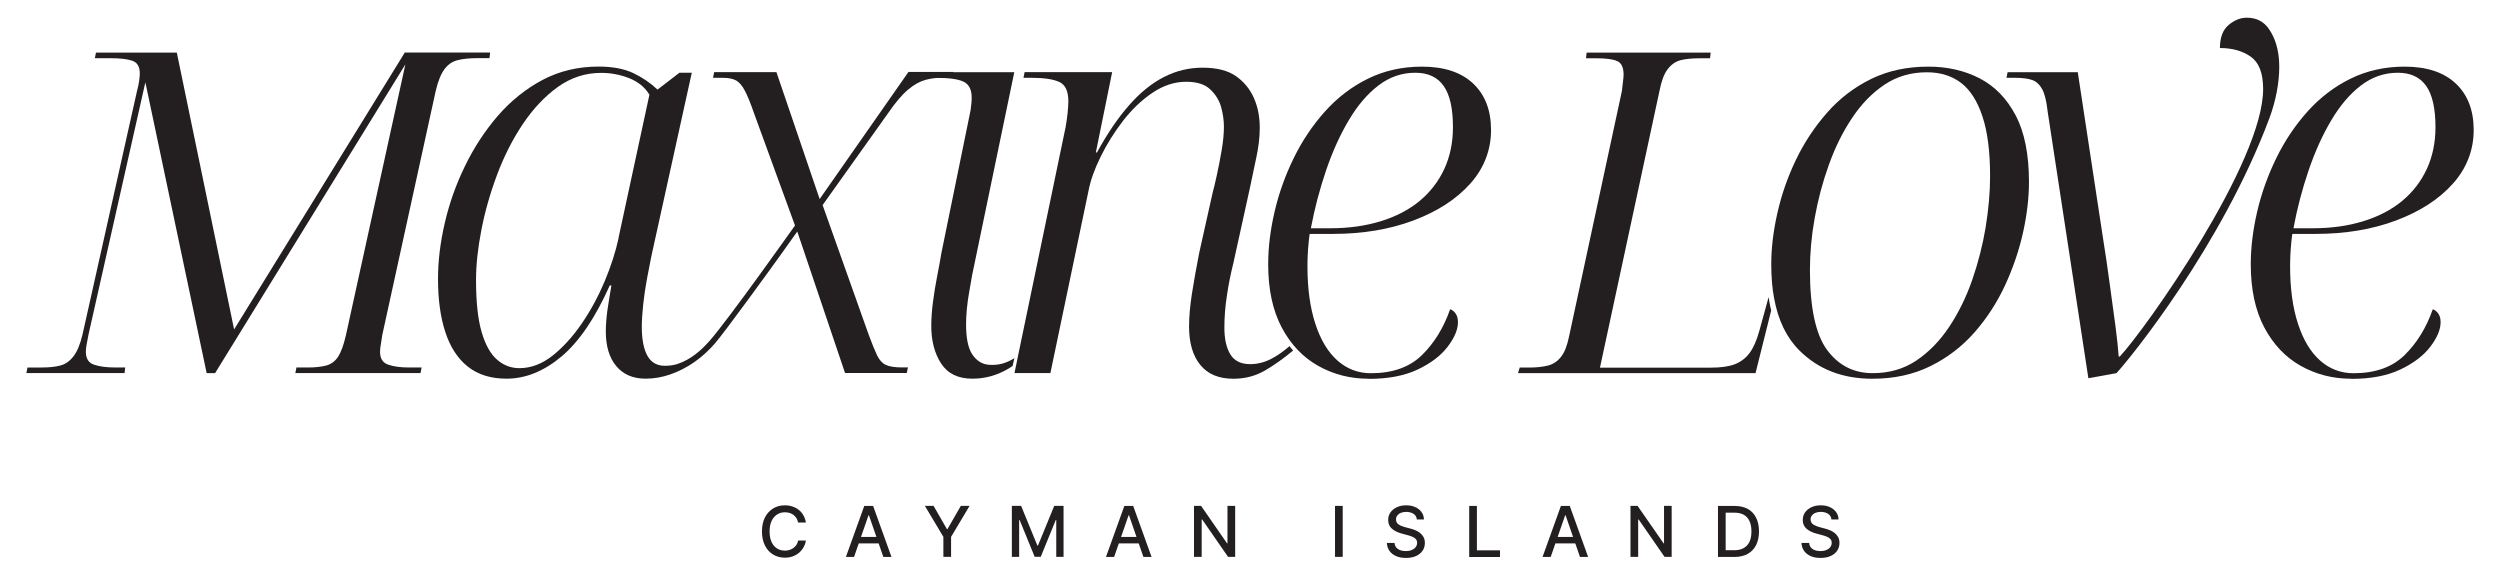
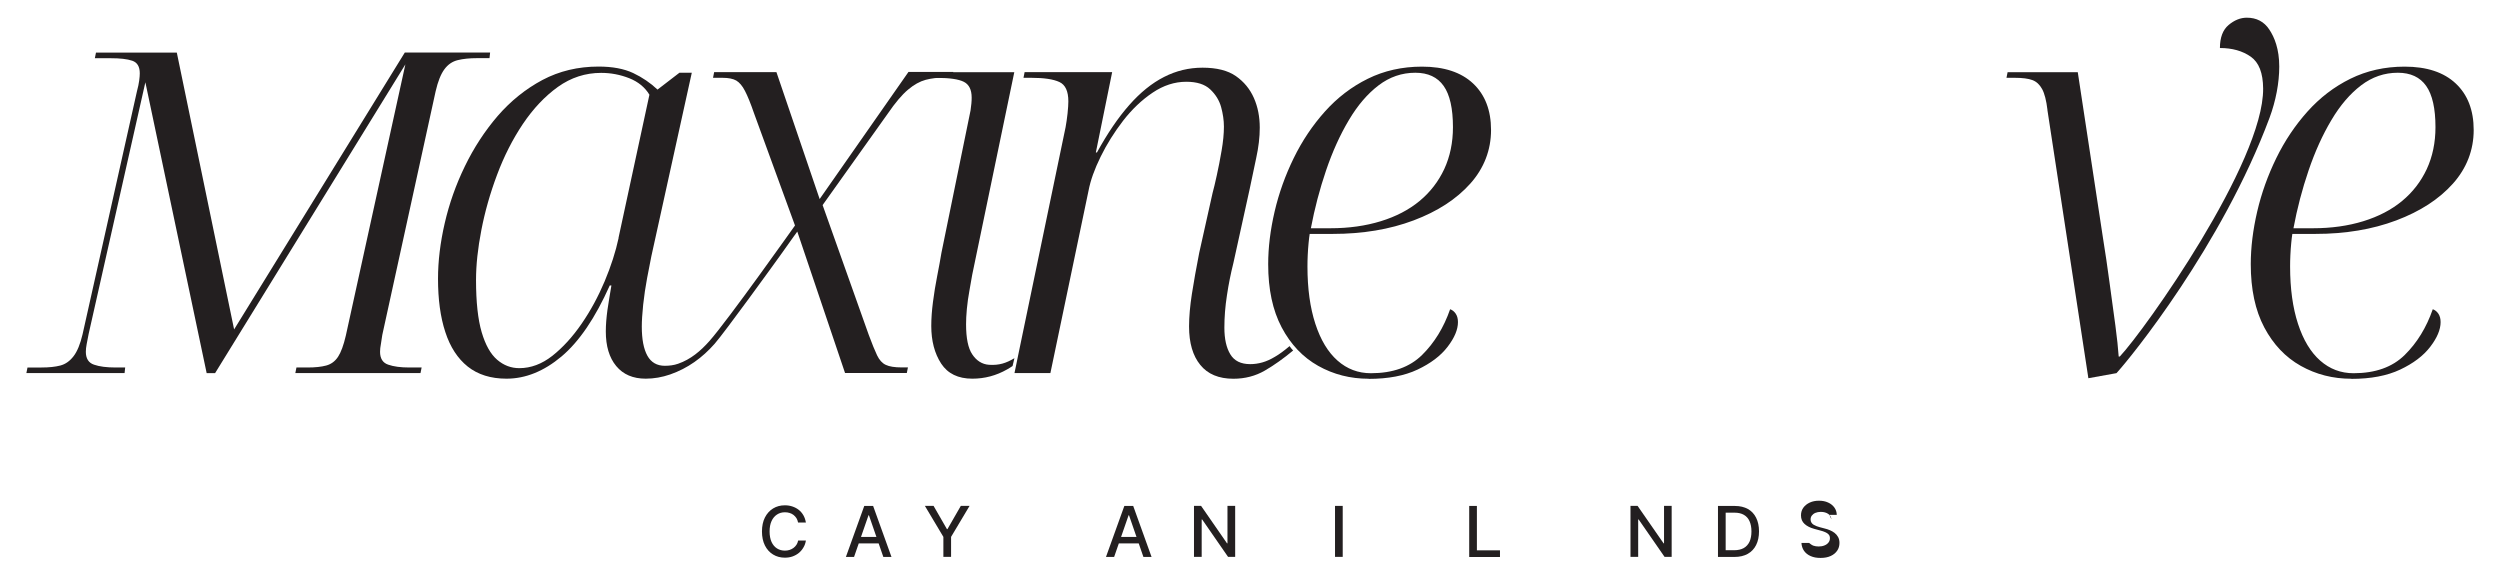
<svg xmlns="http://www.w3.org/2000/svg" id="Layer_1" viewBox="0 0 380.07 88.08">
  <defs>
    <style>      .cls-1 {        fill: #231f20;      }    </style>
  </defs>
  <g>
    <path class="cls-1" d="M122.51,79.44h-1.18c-.05-.25-.13-.47-.25-.67-.12-.19-.28-.35-.45-.49s-.38-.23-.6-.3c-.22-.07-.45-.1-.7-.1-.45,0-.85.11-1.2.34s-.63.55-.83.99c-.2.43-.3.96-.3,1.59s.1,1.16.3,1.6c.2.43.48.76.83.98.35.22.75.33,1.19.33.25,0,.48-.03.7-.1.22-.07.42-.17.6-.3.18-.13.33-.29.46-.48s.21-.41.26-.66h1.18c-.06.38-.18.74-.37,1.05-.18.32-.41.59-.69.83-.28.23-.6.41-.96.54s-.75.19-1.18.19c-.67,0-1.27-.16-1.79-.48-.53-.32-.94-.78-1.24-1.37-.3-.6-.45-1.31-.45-2.13s.15-1.54.45-2.13c.3-.59.72-1.05,1.24-1.37s1.12-.48,1.79-.48c.41,0,.8.06,1.15.18.36.12.68.29.96.51.29.23.52.5.71.83.19.33.31.7.38,1.11Z" />
    <path class="cls-1" d="M129.84,84.67h-1.24l2.79-7.75h1.35l2.79,7.75h-1.24l-2.19-6.34h-.06l-2.2,6.34ZM130.05,81.63h4.03v.98h-4.03v-.98Z" />
    <path class="cls-1" d="M140.6,76.91h1.33l2.03,3.53h.08l2.03-3.53h1.33l-2.81,4.71v3.04h-1.17v-3.04l-2.81-4.71Z" />
-     <path class="cls-1" d="M153.82,76.91h1.42l2.47,6.03h.09l2.47-6.03h1.42v7.75h-1.11v-5.61h-.07l-2.29,5.6h-.92l-2.29-5.6h-.07v5.61h-1.11v-7.75Z" />
    <path class="cls-1" d="M169.38,84.67h-1.24l2.79-7.75h1.35l2.79,7.75h-1.24l-2.19-6.34h-.06l-2.2,6.34ZM169.59,81.63h4.03v.98h-4.03v-.98Z" />
    <path class="cls-1" d="M187.78,76.91v7.75h-1.08l-3.94-5.69h-.07v5.69h-1.17v-7.75h1.08l3.94,5.69h.07v-5.69h1.16Z" />
    <path class="cls-1" d="M204.13,76.91v7.75h-1.17v-7.75h1.17Z" />
-     <path class="cls-1" d="M215.4,78.95c-.04-.36-.21-.64-.5-.83s-.66-.3-1.11-.3c-.32,0-.59.05-.83.15s-.41.24-.54.41c-.13.17-.19.37-.19.59,0,.18.04.34.13.48s.2.25.34.33c.14.09.3.16.46.22s.32.11.47.15l.76.2c.25.06.5.14.76.25s.5.24.72.41c.22.17.4.38.54.63s.21.55.21.9c0,.44-.11.83-.34,1.17-.23.34-.55.61-.98.81-.43.2-.94.3-1.55.3s-1.08-.09-1.51-.28c-.42-.18-.76-.45-1-.79-.24-.34-.37-.74-.4-1.21h1.17c.02.28.11.51.27.7s.37.32.62.41c.25.09.53.13.83.13.33,0,.62-.05.88-.16.26-.1.46-.25.61-.44.15-.19.22-.41.22-.66,0-.23-.06-.42-.19-.56-.13-.15-.31-.27-.53-.36-.22-.1-.47-.18-.75-.25l-.92-.25c-.62-.17-1.11-.42-1.47-.75s-.54-.76-.54-1.3c0-.45.12-.84.36-1.17.24-.33.57-.59.98-.78.41-.19.88-.28,1.4-.28s.99.09,1.39.28c.4.18.72.44.95.76.23.32.35.69.36,1.11h-1.13Z" />
    <path class="cls-1" d="M223.36,84.67v-7.75h1.17v6.75h3.51v1.01h-4.68Z" />
-     <path class="cls-1" d="M235.75,84.67h-1.24l2.79-7.75h1.35l2.79,7.75h-1.24l-2.19-6.34h-.06l-2.2,6.34ZM235.95,81.63h4.03v.98h-4.03v-.98Z" />
    <path class="cls-1" d="M254.14,76.91v7.75h-1.08l-3.94-5.69h-.07v5.69h-1.17v-7.75h1.08l3.95,5.69h.07v-5.69h1.16Z" />
    <path class="cls-1" d="M263.69,84.67h-2.51v-7.75h2.59c.76,0,1.41.16,1.96.46.55.31.96.75,1.25,1.33.29.58.44,1.27.44,2.07s-.15,1.5-.44,2.08c-.29.58-.72,1.03-1.27,1.34s-1.23.47-2.01.47ZM262.35,83.65h1.28c.59,0,1.08-.11,1.47-.33.39-.22.68-.55.88-.97.19-.43.29-.94.29-1.56s-.1-1.12-.29-1.55-.48-.75-.86-.97c-.38-.22-.85-.33-1.42-.33h-1.35v5.71Z" />
-     <path class="cls-1" d="M278.43,78.95c-.04-.36-.21-.64-.5-.83s-.66-.3-1.11-.3c-.32,0-.59.05-.83.15s-.41.24-.54.41c-.13.17-.19.37-.19.59,0,.18.04.34.13.48s.2.25.34.33.3.16.46.22.32.11.47.15l.76.2c.25.06.5.14.76.25s.5.24.72.41c.22.17.4.38.54.63s.21.55.21.9c0,.44-.11.83-.34,1.17-.23.34-.55.61-.98.81-.43.2-.94.3-1.55.3s-1.08-.09-1.51-.28c-.42-.18-.76-.45-1-.79-.24-.34-.37-.74-.4-1.21h1.17c.02.28.11.51.27.7s.37.32.62.41c.25.09.53.13.83.13.33,0,.62-.05.88-.16.26-.1.46-.25.61-.44.15-.19.22-.41.22-.66,0-.23-.06-.42-.19-.56-.13-.15-.31-.27-.53-.36-.22-.1-.47-.18-.75-.25l-.92-.25c-.62-.17-1.11-.42-1.47-.75s-.54-.76-.54-1.3c0-.45.12-.84.36-1.17.24-.33.57-.59.98-.78.41-.19.88-.28,1.4-.28s.99.09,1.39.28c.4.18.72.44.95.76.23.32.35.69.36,1.11h-1.13Z" />
+     <path class="cls-1" d="M278.43,78.95c-.04-.36-.21-.64-.5-.83s-.66-.3-1.11-.3c-.32,0-.59.05-.83.15s-.41.24-.54.41c-.13.17-.19.37-.19.59,0,.18.04.34.13.48s.2.25.34.33.3.16.46.22.32.11.47.15l.76.2c.25.06.5.14.76.25s.5.24.72.41c.22.17.4.38.54.63s.21.55.21.9c0,.44-.11.83-.34,1.17-.23.34-.55.61-.98.81-.43.2-.94.3-1.55.3s-1.08-.09-1.51-.28c-.42-.18-.76-.45-1-.79-.24-.34-.37-.74-.4-1.21h1.17s.37.32.62.41c.25.09.53.13.83.13.33,0,.62-.05.88-.16.26-.1.46-.25.61-.44.15-.19.22-.41.22-.66,0-.23-.06-.42-.19-.56-.13-.15-.31-.27-.53-.36-.22-.1-.47-.18-.75-.25l-.92-.25c-.62-.17-1.11-.42-1.47-.75s-.54-.76-.54-1.3c0-.45.12-.84.36-1.17.24-.33.57-.59.98-.78.41-.19.88-.28,1.4-.28s.99.09,1.39.28c.4.18.72.44.95.76.23.32.35.69.36,1.11h-1.13Z" />
  </g>
  <g>
    <g>
-       <path class="cls-1" d="M269.28,47.16l-2.39,9.57h-36.11l.26-.85h1.36c1.14,0,2.11-.1,2.91-.3.8-.2,1.46-.64,2-1.32.55-.68.95-1.73,1.24-3.15l8.03-37.3c.05-.52.11-.99.16-1.41.06-.42.09-.78.09-1.07,0-1.08-.33-1.77-.98-2.05-.66-.29-1.72-.42-3.2-.42h-1.53l.09-.86h18.86l-.09.86h-1.62c-1.14,0-2.1.1-2.86.29-.77.2-1.43.66-1.97,1.37-.55.71-.95,1.81-1.24,3.29l-9.05,42.08h16.9c1.48,0,2.68-.17,3.58-.51.91-.35,1.66-.91,2.26-1.71.6-.8,1.09-1.94,1.5-3.42l1.4-5.09s.22,1.49.39,2.02Z" />
-       <path class="cls-1" d="M306.44,17.55c-1.34-2.56-3.16-4.43-5.46-5.63-2.3-1.19-4.91-1.79-7.81-1.79-3.24,0-6.14.62-8.7,1.87-2.56,1.26-4.8,2.96-6.7,5.13-1.9,2.16-3.48,4.55-4.74,7.17-1.26,2.62-2.19,5.31-2.81,8.06-.63,2.76-.94,5.37-.94,7.81,0,1,.04,1.97.12,2.88.07.79.17,1.54.31,2.26.61,3.39,1.91,6.05,3.88,8,2.87,2.85,6.56,4.27,11.06,4.27,3.3,0,6.24-.64,8.83-1.92,2.59-1.28,4.82-2.99,6.69-5.12,1.88-2.14,3.43-4.53,4.66-7.17,1.22-2.65,2.13-5.33,2.73-8.03.6-2.7.9-5.27.9-7.72,0-4.15-.68-7.51-2.01-10.07ZM301.88,34.54c-.46,2.73-1.14,5.4-2.05,8.02-.91,2.62-2.08,5-3.5,7.13-1.42,2.14-3.09,3.84-5,5.13-1.91,1.27-4.1,1.91-6.62,1.91-2.9,0-5.21-1.18-6.95-3.54-1.73-2.36-2.6-6.41-2.6-12.16,0-2.5.23-5.13.72-7.85.48-2.74,1.19-5.42,2.14-8.07.94-2.64,2.11-5.03,3.54-7.16,1.42-2.14,3.07-3.83,4.94-5.08,1.88-1.25,4.02-1.88,6.41-1.88,2.1,0,3.85.55,5.25,1.63,1.39,1.07,2.48,2.79,3.24,5.12.77,2.33,1.15,5.35,1.15,9.05,0,2.44-.23,5.03-.68,7.77Z" />
      <path class="cls-1" d="M311.27,16.7c-.17-1.42-.44-2.48-.81-3.16-.37-.68-.87-1.14-1.49-1.37-.63-.23-1.51-.34-2.65-.34h-1.28l.17-.85h10.67l3.84,25.26c.34,2.11.67,4.32.98,6.66.31,2.33.61,4.54.9,6.61.28,2.08.38,3.21.5,4.69h.17c3.81-4.04,21.9-29.55,21.79-40.76-.02-2.33-.63-3.94-1.88-4.82-1.25-.88-2.82-1.32-4.69-1.32,0-1.59.44-2.76,1.32-3.5.88-.74,1.81-1.11,2.77-1.11,1.48,0,2.62.6,3.41,1.79.8,1.19,1.52,2.98,1.52,5.65,0,2.45-.52,5.21-1.48,7.79-7.24,19.39-21.11,36.48-23.27,38.81l-4.27.77-6.23-40.8Z" />
      <path class="cls-1" d="M357.46,57.58c-2.79,0-5.35-.65-7.68-1.96-2.33-1.31-4.18-3.26-5.55-5.85-1.37-2.59-2.05-5.79-2.05-9.6,0-2.56.33-5.23.98-8.02.65-2.79,1.62-5.49,2.9-8.11s2.86-4.98,4.74-7.08c1.88-2.1,4.05-3.77,6.53-4.99,2.48-1.22,5.22-1.84,8.24-1.84,3.36,0,5.95.85,7.77,2.56,1.82,1.71,2.73,4.07,2.73,7.08s-1.05,5.79-3.16,8.15c-2.11,2.36-4.98,4.22-8.62,5.59-3.64,1.37-7.74,2.05-12.29,2.05h-3.5c-.06.34-.11.81-.17,1.41-.06.6-.1,1.21-.13,1.84-.03.63-.04,1.19-.04,1.71,0,3.36.4,6.26,1.2,8.71.8,2.45,1.92,4.31,3.37,5.59,1.45,1.28,3.14,1.92,5.08,1.92,3.3,0,5.89-.92,7.77-2.77,1.88-1.85,3.3-4.17,4.27-6.96.34.12.62.34.85.68.23.34.34.77.34,1.28,0,1.14-.53,2.39-1.58,3.76-1.05,1.37-2.58,2.52-4.57,3.46-1.99.94-4.47,1.41-7.43,1.41ZM351.65,34.7c2.79,0,5.33-.36,7.64-1.07,2.3-.71,4.27-1.73,5.89-3.07,1.62-1.34,2.87-2.96,3.76-4.86.88-1.91,1.32-4.03,1.32-6.36,0-2.84-.47-4.94-1.41-6.27-.94-1.34-2.38-2.01-4.31-2.01-2.05,0-3.91.64-5.59,1.92-1.68,1.28-3.19,3.04-4.52,5.29-1.34,2.25-2.49,4.79-3.46,7.64-.97,2.85-1.74,5.78-2.3,8.79h2.99Z" />
    </g>
    <g>
      <path class="cls-1" d="M4.01,56.72l.17-.85h2.13c1.14,0,2.09-.1,2.86-.3.77-.2,1.44-.67,2.01-1.41.57-.74,1.02-1.85,1.37-3.33L20.82,13.88c.17-.63.28-1.17.34-1.62.06-.45.09-.82.09-1.11,0-1.02-.38-1.66-1.15-1.92-.77-.26-1.86-.38-3.29-.38h-2.39l.17-.85h12.29l8.71,42.08L61.54,7.99h12.97l-.09.85h-1.88c-1.14,0-2.12.1-2.94.3-.83.2-1.51.67-2.05,1.41-.54.74-.98,1.85-1.32,3.33l-8.11,37.04c-.06.46-.13.91-.21,1.37-.09.46-.13.85-.13,1.19,0,1.02.41,1.68,1.24,1.96.82.29,1.89.43,3.2.43h1.88l-.17.85h-19.03l.17-.85h1.71c1.14,0,2.08-.1,2.82-.3.74-.2,1.34-.64,1.79-1.32.45-.68.85-1.76,1.19-3.24l9.05-41.22-28.93,46.94h-1.28L22.1,12.51l-8.62,38.24c-.11.57-.21,1.08-.3,1.54-.09.46-.13.85-.13,1.19,0,1.02.41,1.68,1.24,1.96.82.29,1.92.43,3.29.43h1.45l-.09.85H4.01Z" />
      <path class="cls-1" d="M154.22,54.45l-.28,1.19c-.45.29-.35.25-.83.52-1.65.94-3.41,1.41-5.29,1.41-2.16,0-3.74-.77-4.74-2.3-1-1.54-1.5-3.45-1.5-5.72,0-1.13.09-2.36.26-3.66.17-1.32.38-2.62.64-3.93.26-1.31.47-2.48.64-3.5l4.43-21.67c.06-.4.1-.76.13-1.07.03-.31.04-.61.04-.89,0-1.19-.4-1.99-1.19-2.39-.8-.4-2.16-.6-4.1-.6h-1.37l.17-.86h12.97l-6.4,30.81c-.11.68-.26,1.48-.42,2.39-.17.92-.3,1.84-.39,2.78-.09.94-.12,1.72-.12,2.35,0,2.1.31,3.63.94,4.56.62.94,1.48,1.52,2.56,1.59,1.51.1,2.6-.25,3.84-1Z" />
      <path class="cls-1" d="M196.59,53.29c-1.43,1.19-2.88,2.23-4.3,3.05-1.42.82-3.01,1.24-4.78,1.24-2.22,0-3.9-.7-5.03-2.1-1.14-1.39-1.71-3.34-1.71-5.85,0-1.48.15-3.13.43-4.94.29-1.83.65-3.9,1.11-6.23l2.04-9.14c.17-.62.39-1.52.64-2.68.26-1.17.5-2.42.73-3.76.23-1.33.35-2.55.35-3.63,0-.96-.15-1.96-.43-2.99-.29-1.02-.84-1.91-1.66-2.68-.82-.77-2.03-1.15-3.63-1.15-1.77,0-3.47.55-5.12,1.66-1.65,1.11-3.14,2.53-4.49,4.27-1.33,1.73-2.48,3.56-3.41,5.46-.94,1.91-1.55,3.63-1.84,5.16l-5.8,27.74h-5.46l.29-1.39.28-1.37,7.2-34.62c.11-.62.22-1.32.3-2.09.08-.77.12-1.39.12-1.84,0-1.54-.45-2.52-1.36-2.94-.92-.43-2.34-.64-4.27-.64h-1.19l.17-.86h13.31l-2.48,12.21h.17c1.59-2.9,3.23-5.31,4.91-7.21,1.68-1.91,3.44-3.33,5.29-4.27,1.84-.94,3.79-1.41,5.85-1.41,2.16,0,3.85.43,5.07,1.28,1.23.86,2.14,1.97,2.74,3.33.6,1.36.89,2.87.89,4.52,0,1.42-.18,2.97-.55,4.65-.36,1.68-.69,3.23-.98,4.65l-2.48,11.27c-.4,1.59-.73,3.23-.98,4.91-.26,1.68-.39,3.32-.39,4.91,0,1.71.3,3.06.9,4.05.6,1,1.6,1.5,3.03,1.5.62,0,1.24-.09,1.84-.26s1.24-.45,1.92-.86c.68-.39,1.42-.94,2.22-1.62,0,0,.19.26.26.35s.28.31.28.31Z" />
      <path class="cls-1" d="M208.08,57.58c-2.79,0-5.35-.65-7.68-1.96-2.33-1.31-4.18-3.26-5.55-5.85-1.37-2.59-2.05-5.79-2.05-9.6,0-2.56.33-5.23.98-8.02.65-2.79,1.62-5.49,2.9-8.11,1.28-2.62,2.86-4.98,4.74-7.08,1.88-2.1,4.05-3.77,6.53-4.99,2.47-1.22,5.22-1.84,8.23-1.84,3.36,0,5.95.85,7.77,2.56,1.82,1.71,2.73,4.07,2.73,7.08s-1.05,5.79-3.16,8.15c-2.11,2.36-4.98,4.22-8.62,5.59-3.64,1.37-7.74,2.05-12.29,2.05h-3.5c-.06.34-.11.81-.17,1.41-.06.6-.1,1.21-.13,1.84-.03.63-.04,1.19-.04,1.71,0,3.36.4,6.26,1.2,8.71.8,2.45,1.92,4.31,3.37,5.59s3.14,1.92,5.08,1.92c3.3,0,5.89-.92,7.77-2.77,1.88-1.85,3.3-4.17,4.27-6.96.34.12.62.34.85.68.23.34.34.77.34,1.28,0,1.14-.53,2.39-1.58,3.76-1.05,1.37-2.58,2.52-4.57,3.46-1.99.94-4.47,1.41-7.43,1.41ZM202.28,34.7c2.79,0,5.33-.36,7.64-1.07,2.31-.71,4.27-1.73,5.89-3.07,1.62-1.34,2.87-2.96,3.76-4.86.88-1.91,1.32-4.03,1.32-6.36,0-2.84-.47-4.94-1.41-6.27-.94-1.34-2.38-2.01-4.31-2.01-2.05,0-3.91.64-5.59,1.92-1.68,1.28-3.19,3.04-4.52,5.29-1.34,2.25-2.49,4.79-3.46,7.64-.97,2.85-1.74,5.78-2.31,8.79h2.99Z" />
      <path class="cls-1" d="M138.09,10.97l-13.48,19.29-6.57-19.29h-9.47l-.17.86h1.45c.91,0,1.6.14,2.09.42.48.29.93.81,1.32,1.58.4.77.86,1.9,1.37,3.38l6.23,17.07s-10.22,14.44-13.02,17.58c-1.33,1.5-2.84,2.78-4.75,3.44-.65.23-1.34.31-2.02.31-1.19,0-2.08-.51-2.65-1.53-.57-1.03-.85-2.5-.85-4.44,0-.85.07-1.97.21-3.33.15-1.37.35-2.72.6-4.05.26-1.34.47-2.43.64-3.29l6.15-27.91h-1.88l-3.33,2.56c-1.08-1.02-2.32-1.86-3.71-2.52-1.39-.65-3.14-.98-5.25-.98-3.13,0-5.97.68-8.54,2.04-2.56,1.37-4.82,3.19-6.79,5.46-1.96,2.28-3.62,4.82-4.99,7.64-1.37,2.81-2.39,5.71-3.07,8.67-.68,2.95-1.02,5.78-1.02,8.44,0,3.13.36,5.84,1.11,8.11.74,2.28,1.88,4.03,3.41,5.25,1.54,1.22,3.5,1.84,5.89,1.84,2.9,0,5.69-1.13,8.36-3.37,2.68-2.25,5.13-5.85,7.34-10.8h.25c-.23,1.31-.42,2.55-.6,3.71-.16,1.17-.25,2.27-.25,3.29,0,2.22.52,3.97,1.58,5.25,1.06,1.28,2.55,1.92,4.49,1.92,1.25,0,2.49-.22,3.71-.64,2.69-.94,4.88-2.53,6.76-4.66,1.53-1.74,9.09-12.19,10.06-13.55.67-.94,1.33-1.87,2-2.81.17-.23.34-.47.51-.7l7.26,21.5h9.39l.17-.85h-.94c-1.08,0-1.89-.13-2.43-.39-.54-.25-.98-.74-1.32-1.45-.34-.71-.76-1.75-1.27-3.12l-7.01-19.72,9.91-13.91c1.13-1.65,2.16-2.87,3.07-3.63.91-.77,1.8-1.26,2.68-1.5.88-.23,1.81-.34,2.77-.34h1.19l.26-.86h-6.83ZM94.05,36.16c-.45,2.1-1.16,4.31-2.13,6.62-.97,2.3-2.13,4.45-3.5,6.44-1.37,1.99-2.85,3.61-4.44,4.87-1.59,1.25-3.27,1.88-5.03,1.88-1.26,0-2.38-.43-3.37-1.28-1-.86-1.78-2.25-2.35-4.18-.57-1.94-.86-4.58-.86-7.94,0-2.28.27-4.81.81-7.59.54-2.79,1.33-5.59,2.39-8.41,1.05-2.81,2.36-5.39,3.92-7.72,1.57-2.33,3.34-4.21,5.33-5.64,1.99-1.42,4.18-2.13,6.57-2.13,1.48,0,2.9.27,4.27.81,1.36.54,2.39,1.38,3.07,2.51l-4.7,21.77Z" />
    </g>
  </g>
</svg>